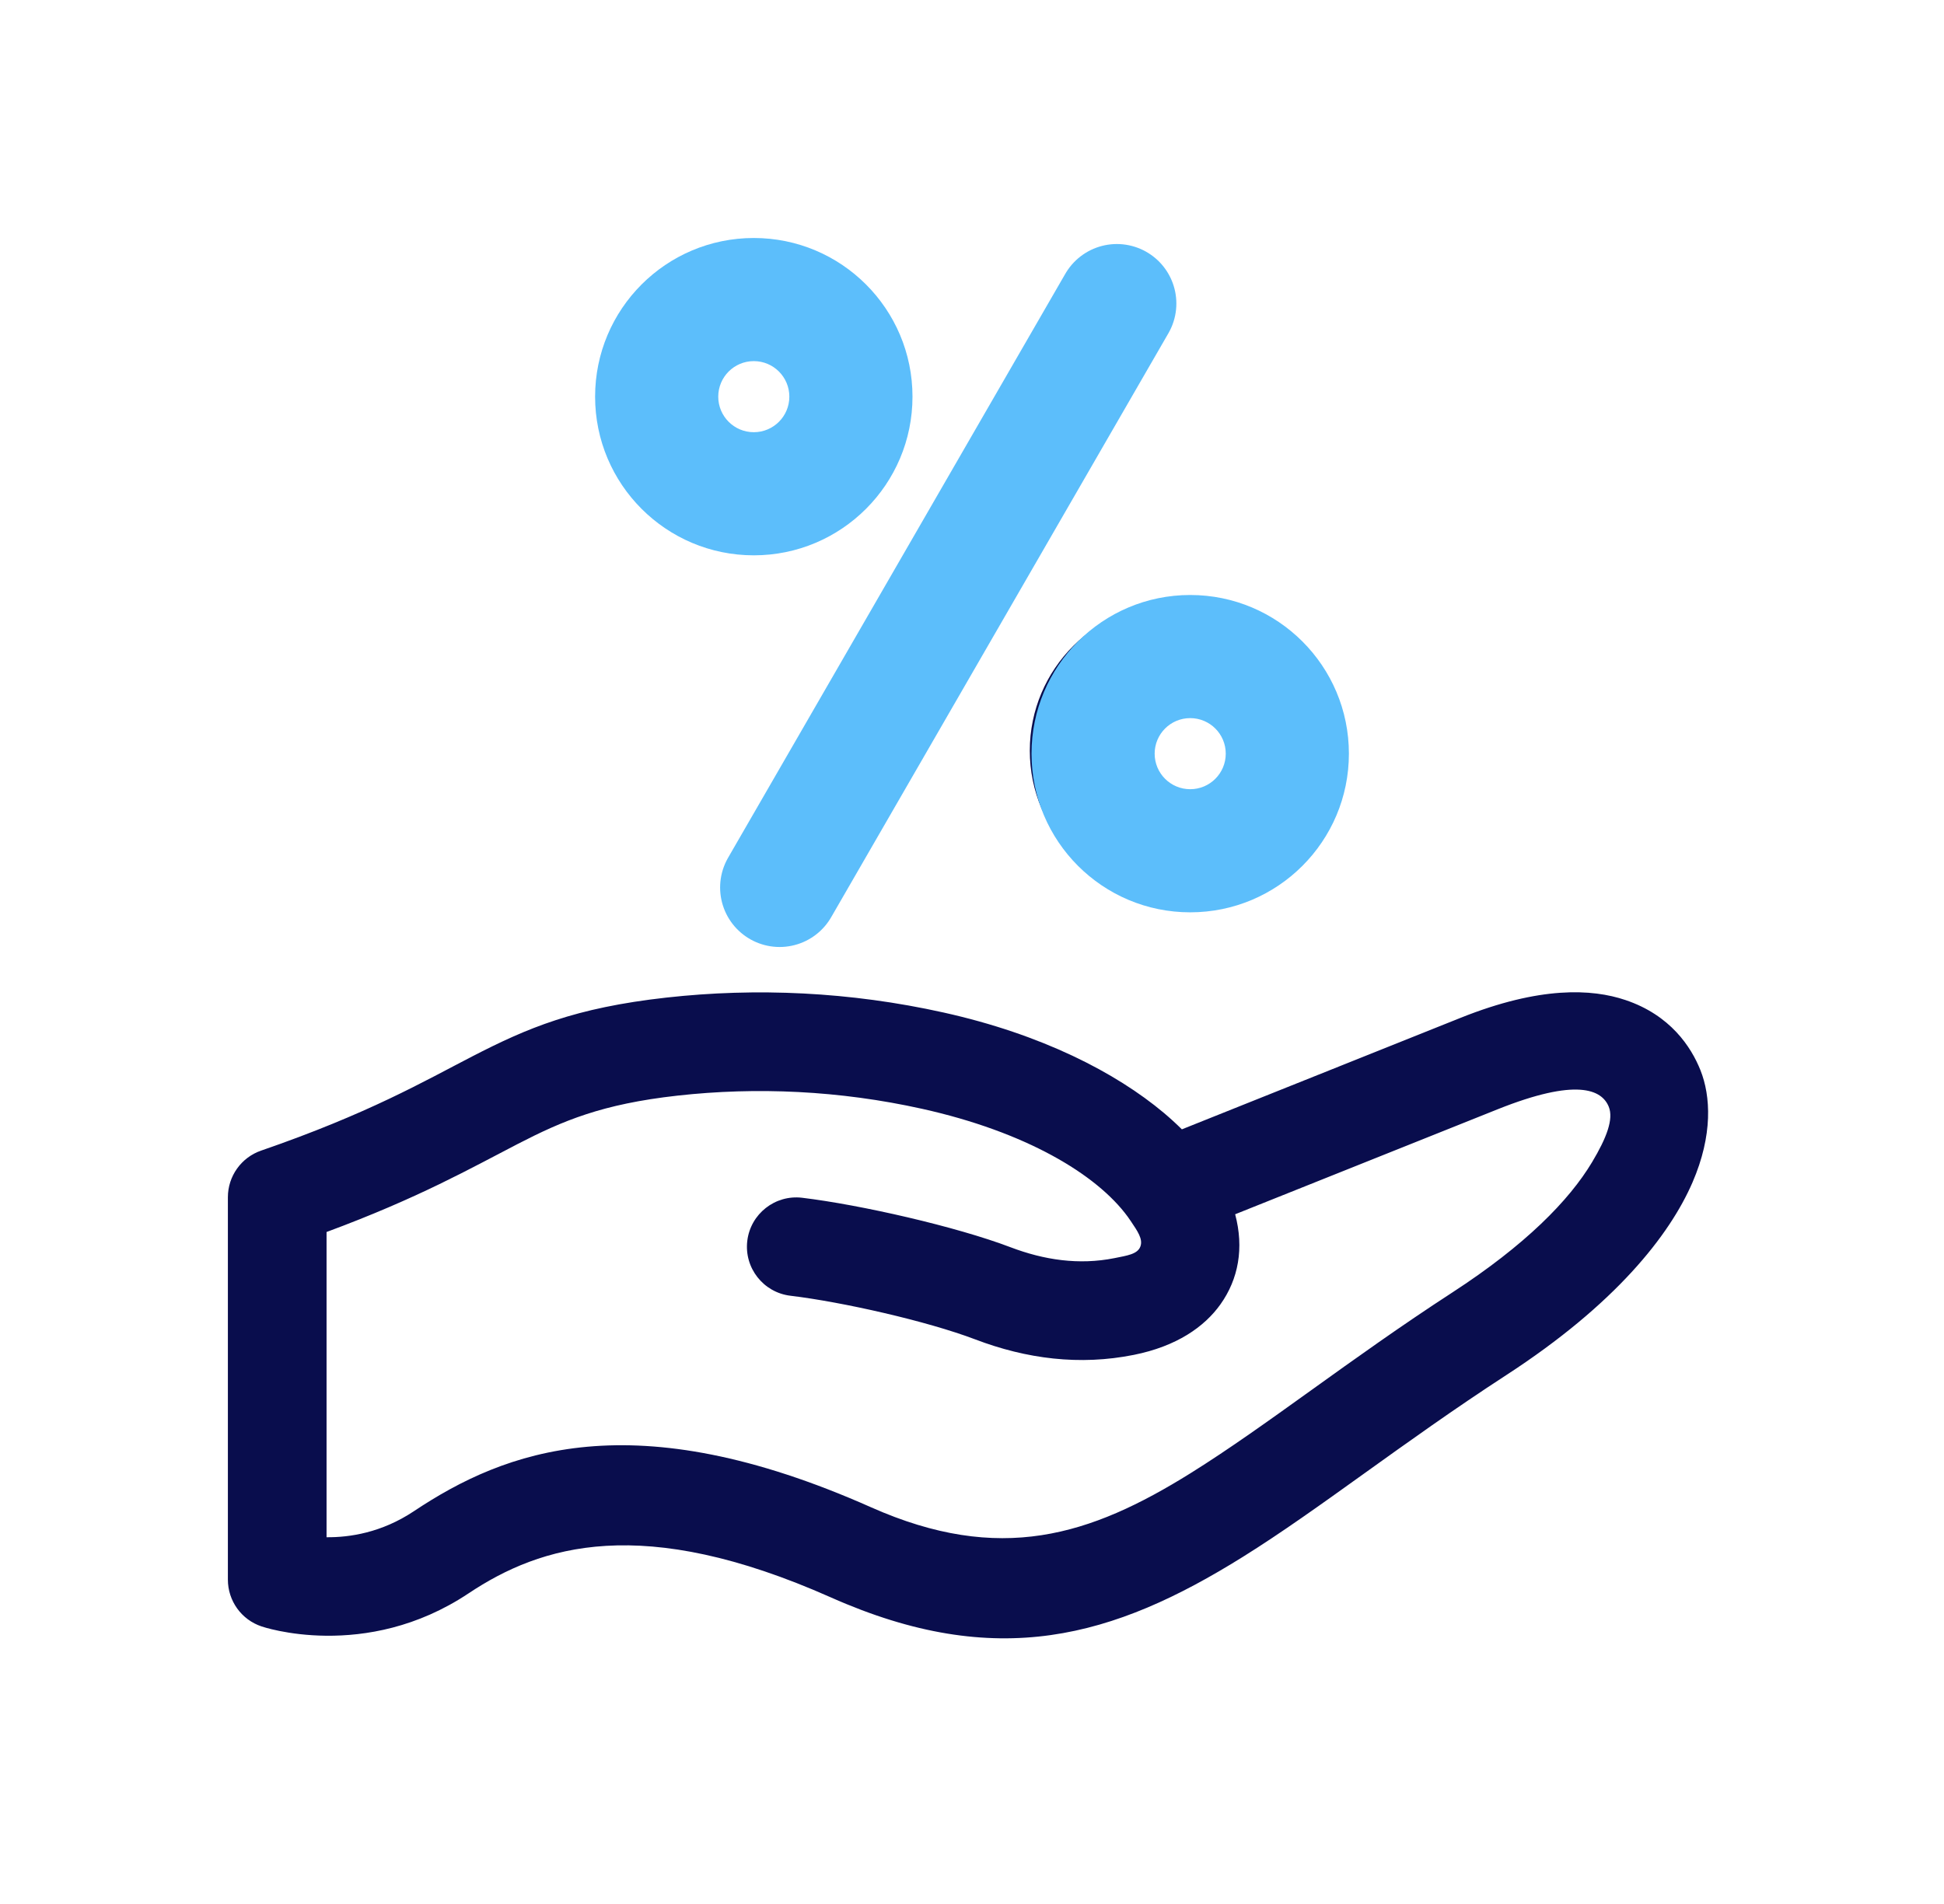
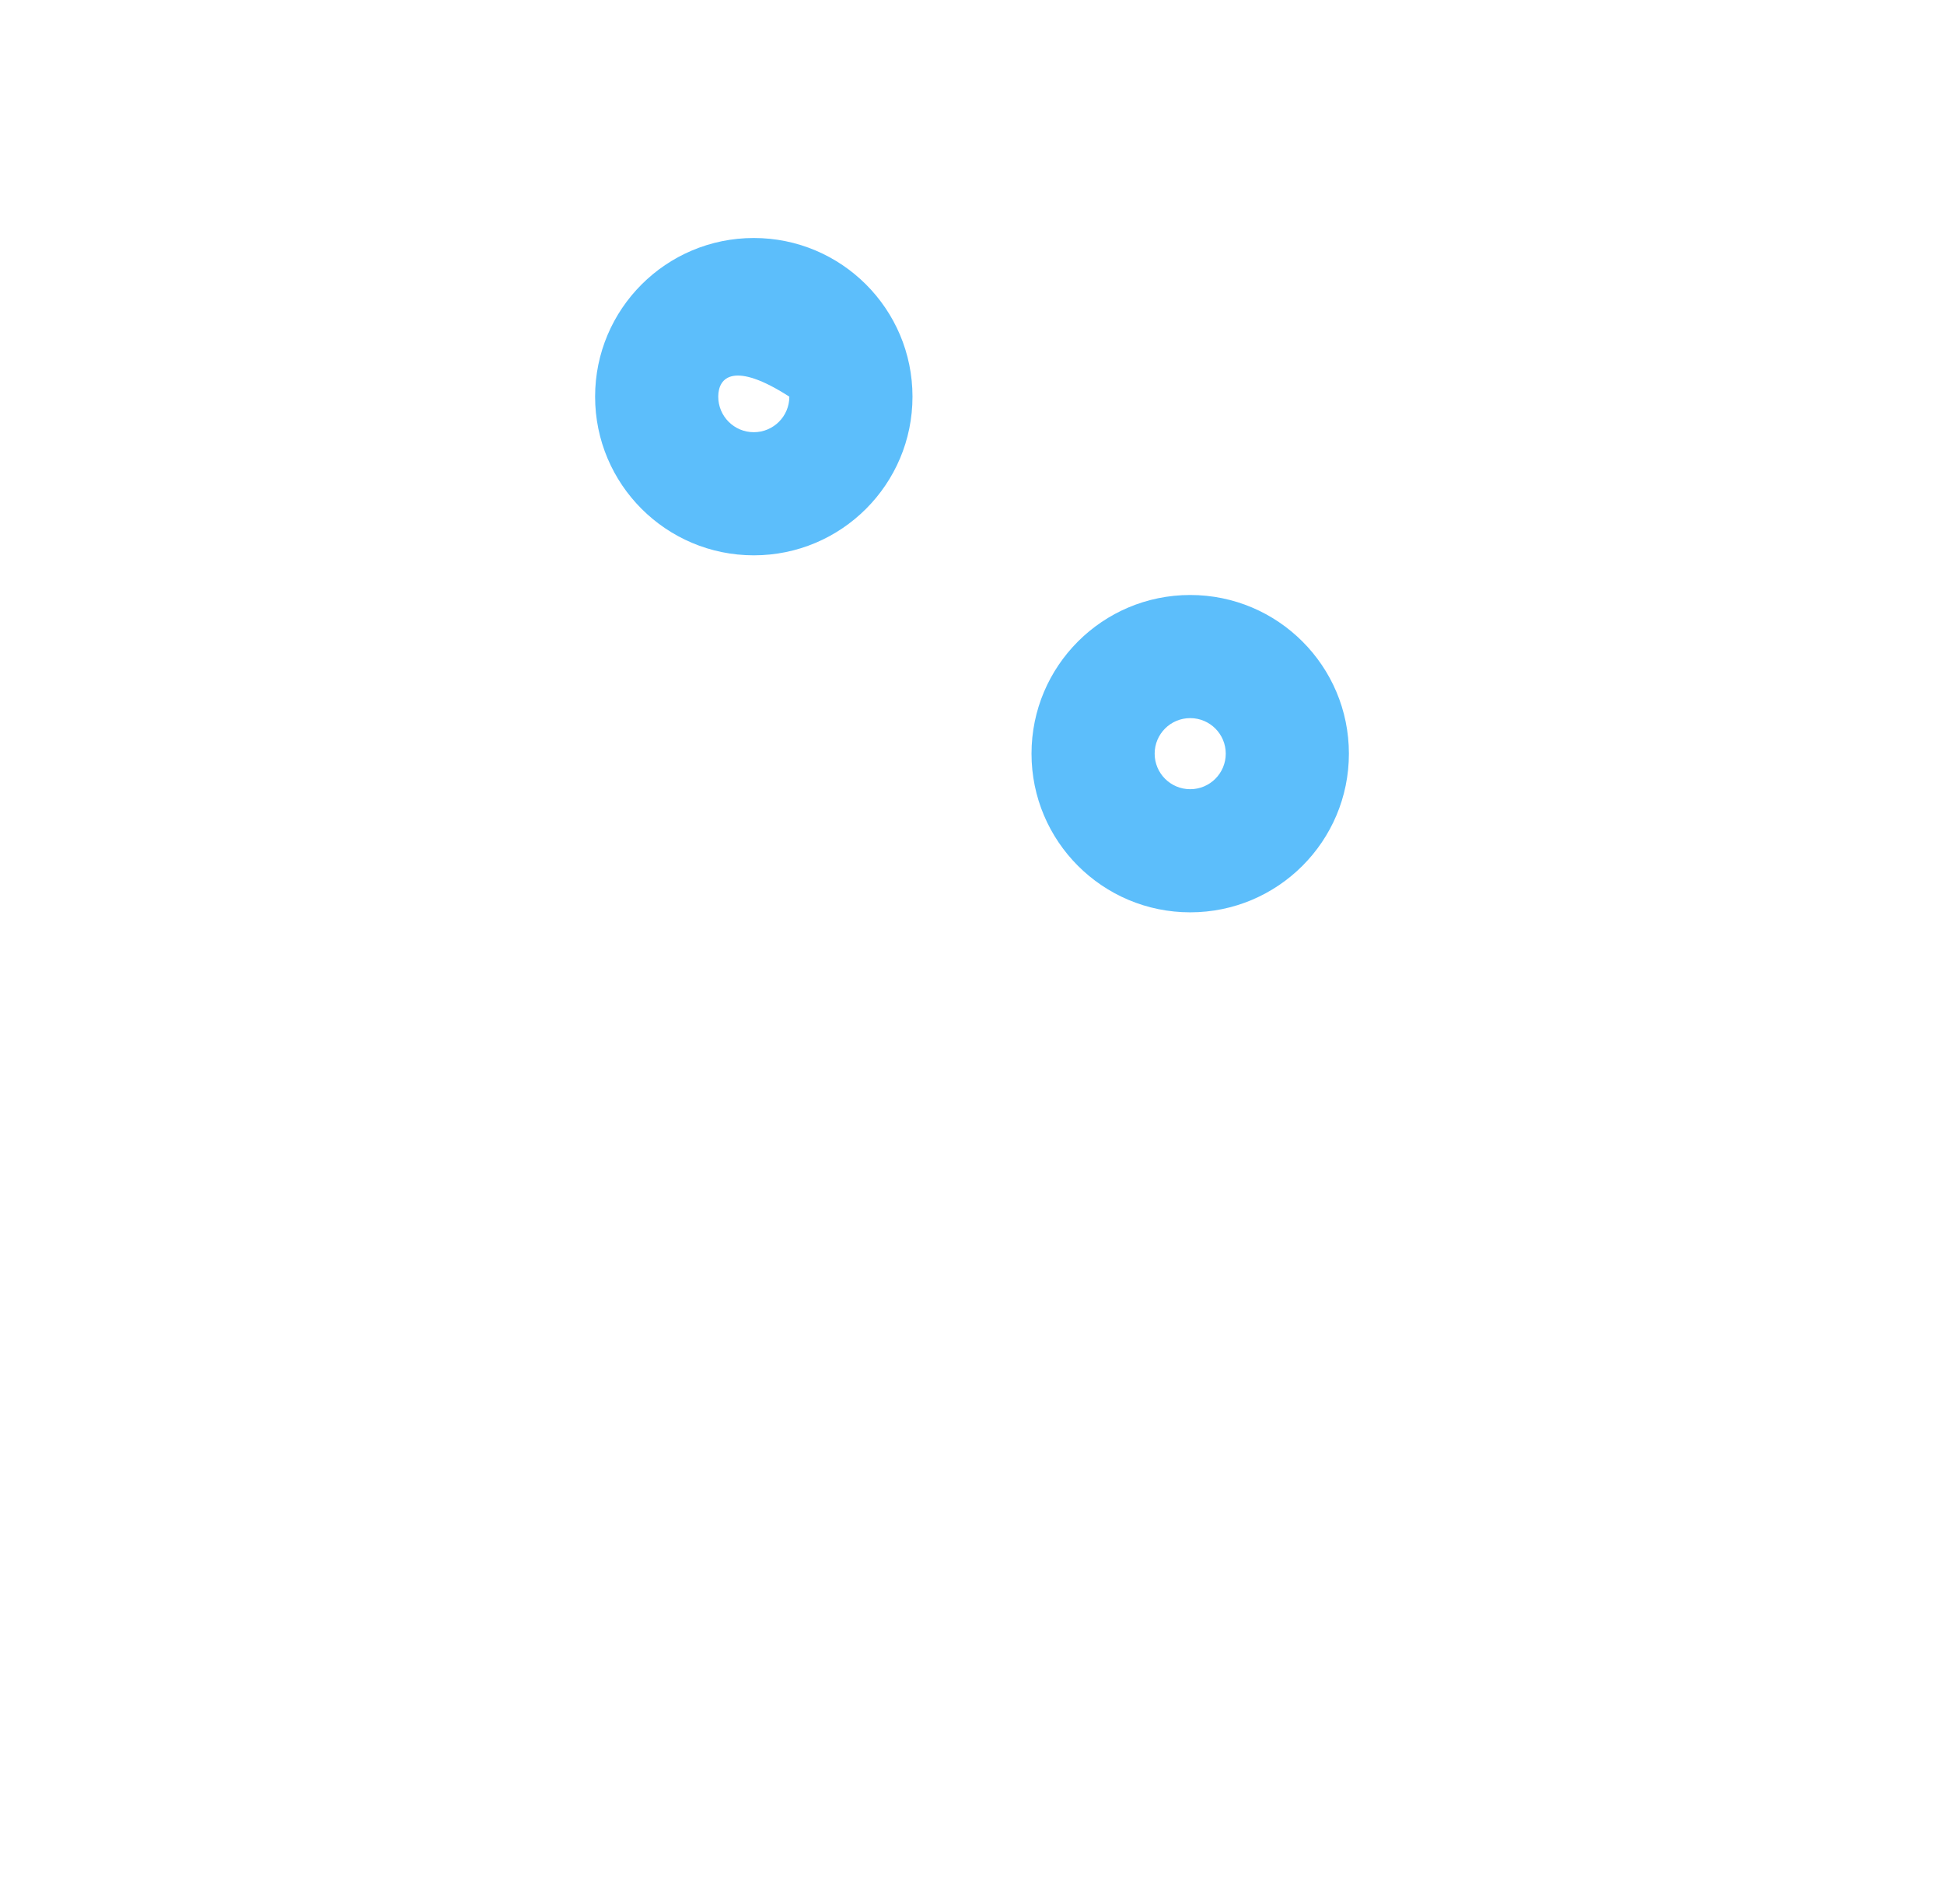
<svg xmlns="http://www.w3.org/2000/svg" width="49" height="48" viewBox="0 0 49 48" fill="none">
-   <path fill-rule="evenodd" clip-rule="evenodd" d="M29.79 28.471C29.649 28.331 29.498 28.193 29.337 28.057C28.123 27.038 26.254 26.075 23.784 25.526C21.423 25.001 19.059 24.898 16.8 25.149C14.484 25.407 13.29 25.918 11.908 26.63C10.686 27.26 9.297 28.07 6.582 29.007C6.08 29.18 5.744 29.653 5.744 30.183V39.823C5.744 40.359 6.086 40.834 6.594 41.003C6.594 41.003 9.205 41.906 11.809 40.17C13.636 38.952 16.188 38.158 20.943 40.271C25.129 42.132 28.064 41.285 31.329 39.248C33.269 38.038 35.341 36.373 37.963 34.669C40.718 32.88 42.082 31.143 42.66 29.81C43.178 28.613 43.12 27.629 42.861 26.98C42.626 26.392 42.104 25.593 40.973 25.212C40.123 24.924 38.812 24.862 36.825 25.656L29.79 28.471ZM28.424 30.672C27.632 29.593 25.836 28.53 23.244 27.954C21.159 27.491 19.071 27.399 17.076 27.621C15.168 27.834 14.185 28.255 13.047 28.841C11.882 29.442 10.573 30.192 8.231 31.059V38.754C8.812 38.76 9.619 38.639 10.429 38.1C12.734 36.563 15.954 35.332 21.953 37.998C25.204 39.443 27.477 38.719 30.013 37.137C31.941 35.934 34 34.277 36.608 32.583C38.446 31.389 39.551 30.265 40.129 29.299C40.499 28.682 40.674 28.212 40.551 27.904C40.375 27.463 39.731 27.173 37.75 27.965L31.133 30.612C31.36 31.465 31.216 32.245 30.763 32.882C30.357 33.452 29.657 33.941 28.578 34.157C27.213 34.43 25.874 34.259 24.58 33.766C23.37 33.306 21.229 32.822 19.923 32.666C19.241 32.584 18.754 31.964 18.836 31.282C18.918 30.601 19.538 30.114 20.219 30.196C21.691 30.373 24.102 30.923 25.465 31.441C26.315 31.765 27.194 31.897 28.09 31.718C28.414 31.653 28.67 31.618 28.743 31.428C28.817 31.237 28.667 31.031 28.504 30.787L28.424 30.672ZM29.686 15.194C27.628 15.194 25.957 16.865 25.957 18.924C25.957 20.982 27.628 22.654 29.686 22.654C31.745 22.654 33.416 20.982 33.416 18.924C33.416 16.865 31.745 15.194 29.686 15.194ZM26.741 7.86L19.279 20.785C18.935 21.38 19.14 22.141 19.734 22.484C20.328 22.828 21.09 22.624 21.433 22.029L28.895 9.103C29.239 8.509 29.035 7.748 28.44 7.404C27.846 7.061 27.084 7.265 26.741 7.86ZM29.686 17.681C30.372 17.681 30.929 18.238 30.929 18.924C30.929 19.61 30.372 20.166 29.686 20.166C29.001 20.166 28.444 19.61 28.444 18.924C28.444 18.238 29.001 17.681 29.686 17.681ZM19.114 6.487C17.056 6.487 15.384 8.158 15.384 10.217C15.384 12.276 17.056 13.947 19.114 13.947C21.173 13.947 22.845 12.276 22.845 10.217C22.845 8.158 21.173 6.487 19.114 6.487ZM19.114 8.974C19.8 8.974 20.357 9.531 20.357 10.217C20.357 10.903 19.8 11.46 19.114 11.46C18.429 11.46 17.872 10.903 17.872 10.217C17.872 9.531 18.429 8.974 19.114 8.974Z" fill="#090D4D" />
-   <path d="M19.651 22.374L28.151 7.652" stroke="#5CBEFB" stroke-width="3" stroke-linecap="round" />
-   <path d="M23 10C23 12.209 21.209 14 19 14C16.791 14 15 12.209 15 10C15 7.791 16.791 6 19 6C21.209 6 23 7.791 23 10ZM18.104 10C18.104 10.495 18.505 10.896 19 10.896C19.495 10.896 19.896 10.495 19.896 10C19.896 9.505 19.495 9.104 19 9.104C18.505 9.104 18.104 9.505 18.104 10Z" fill="#5CBEFB" />
+   <path d="M23 10C23 12.209 21.209 14 19 14C16.791 14 15 12.209 15 10C15 7.791 16.791 6 19 6C21.209 6 23 7.791 23 10ZM18.104 10C18.104 10.495 18.505 10.896 19 10.896C19.495 10.896 19.896 10.495 19.896 10C18.505 9.104 18.104 9.505 18.104 10Z" fill="#5CBEFB" />
  <path d="M34 19C34 21.209 32.209 23 30 23C27.791 23 26 21.209 26 19C26 16.791 27.791 15 30 15C32.209 15 34 16.791 34 19ZM29.104 19C29.104 19.495 29.505 19.896 30 19.896C30.495 19.896 30.896 19.495 30.896 19C30.896 18.505 30.495 18.104 30 18.104C29.505 18.104 29.104 18.505 29.104 19Z" fill="#5CBEFB" />
</svg>